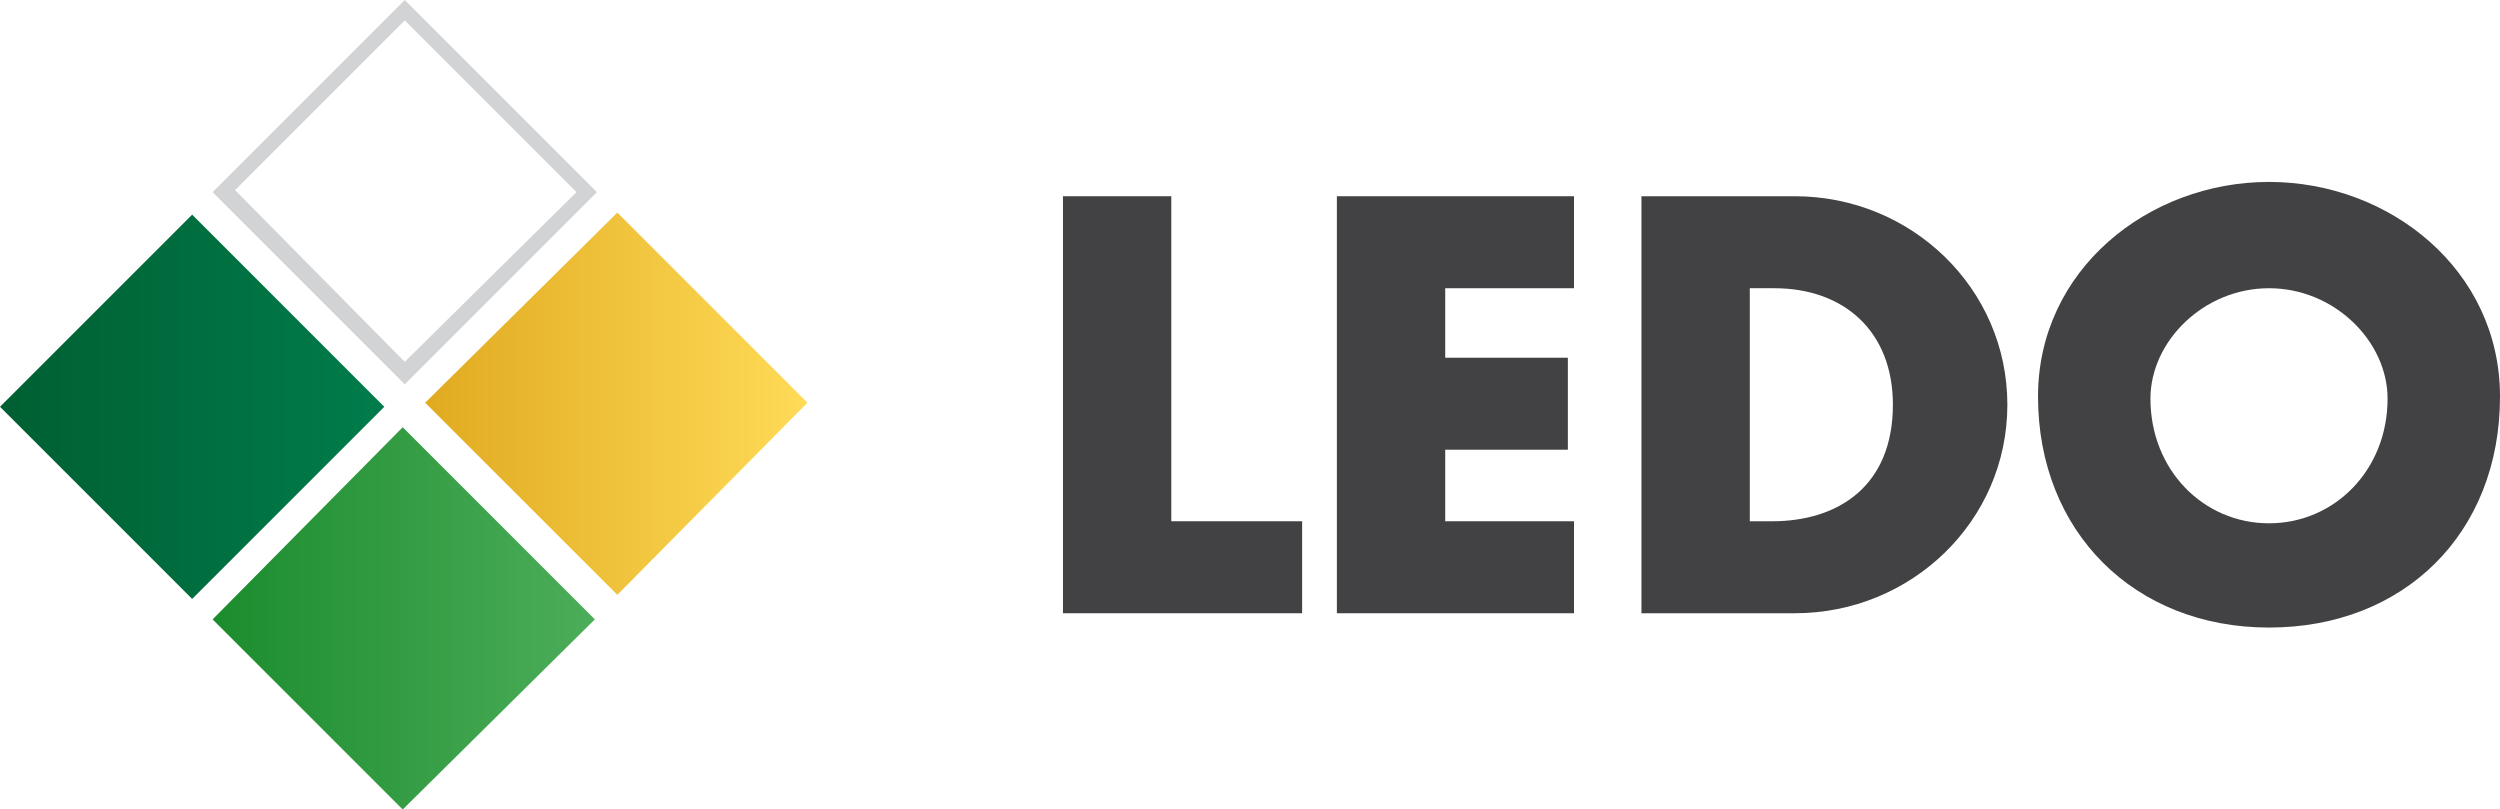
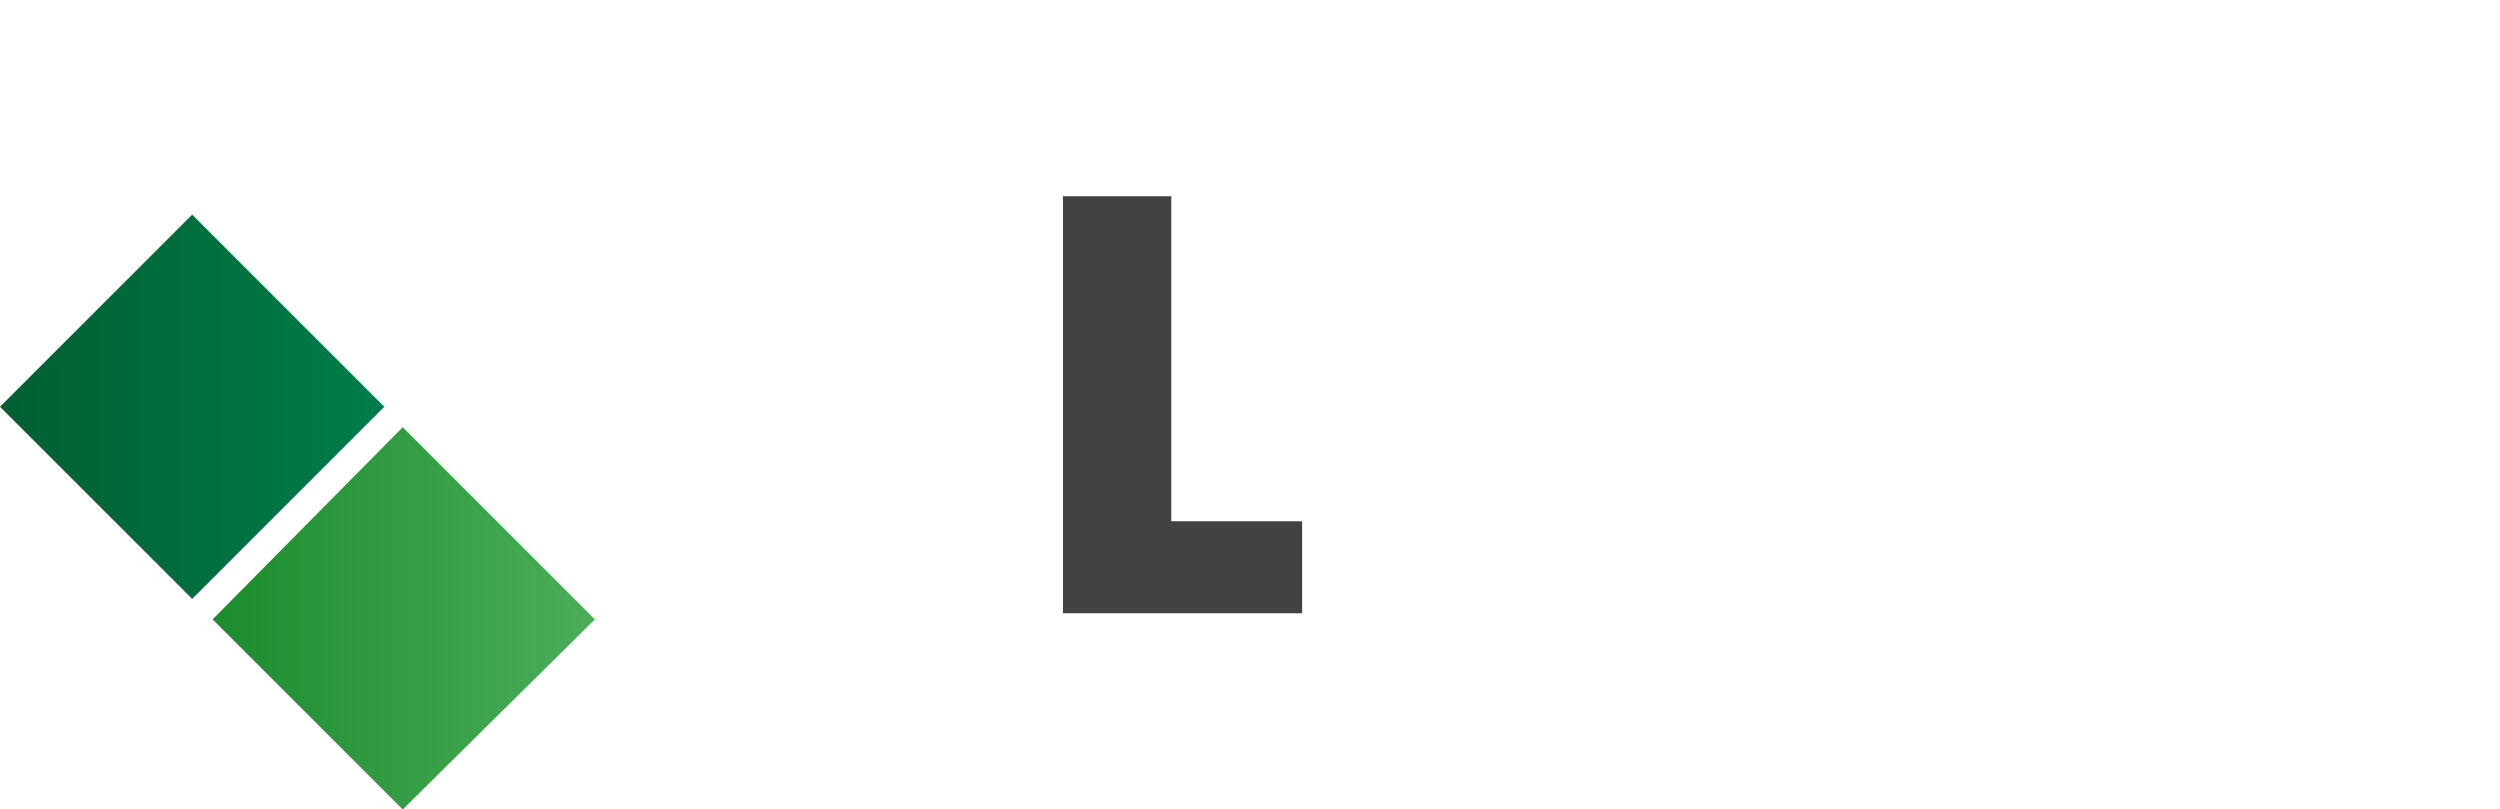
<svg xmlns="http://www.w3.org/2000/svg" version="1.1" id="Warstwa_1" x="0px" y="0px" viewBox="0 0 122.3 39.6" style="enable-background:new 0 0 122.3 39.6;" xml:space="preserve">
  <style type="text/css">
	.st0{fill-rule:evenodd;clip-rule:evenodd;fill:#424143;}
	.st1{fill:#D1D3D5;}
	.st2{fill-rule:evenodd;clip-rule:evenodd;fill:url(#SVGID_1_);}
	.st3{fill-rule:evenodd;clip-rule:evenodd;fill:url(#SVGID_2_);}
	.st4{fill-rule:evenodd;clip-rule:evenodd;fill:url(#SVGID_3_);}
</style>
  <g>
    <g>
      <g>
        <polygon class="st0" points="57.3,25.5 57.3,9.6 52,9.6 52,30 63.7,30 63.7,25.5    " />
      </g>
      <g>
-         <polygon class="st0" points="70.7,14.1 77,14.1 77,9.6 65.4,9.6 65.4,30 77,30 77,25.5 70.7,25.5 70.7,22 76.7,22 76.7,17.5      70.7,17.5    " />
-       </g>
+         </g>
      <g>
-         <path class="st0" d="M80.3,9.6V30h7.5c5.7,0,10.4-4.5,10.4-10.2c0-5.7-4.7-10.2-10.4-10.2H80.3z M85.6,25.5V14.1h1.2     c3.4,0,5.8,2.1,5.8,5.7c0,4-2.7,5.7-5.9,5.7H85.6z" />
-       </g>
+         </g>
      <g>
-         <path class="st0" d="M122.3,19.4c0-6.2-5.4-10.5-11.3-10.5c-5.9,0-11.3,4.3-11.3,10.5c0,6.6,4.7,11.3,11.3,11.3     C117.6,30.7,122.3,26.1,122.3,19.4z M105.2,19.5c0-2.8,2.6-5.4,5.8-5.4c3.2,0,5.8,2.6,5.8,5.4c0,3.5-2.6,6.1-5.8,6.1     C107.8,25.6,105.2,23,105.2,19.5z" />
-       </g>
+         </g>
    </g>
    <g>
      <g>
-         <path class="st1" d="M19.8,1l8.4,8.4l-8.4,8.3l-8.3-8.4L19.8,1 M19.8,0l-9.4,9.4l9.4,9.4l9.4-9.4L19.8,0L19.8,0z" />
-       </g>
+         </g>
      <g>
        <linearGradient id="SVGID_1_" gradientUnits="userSpaceOnUse" x1="20.774" y1="19.748" x2="39.536" y2="19.748">
          <stop offset="8.271665e-07" style="stop-color:#E0AA20" />
          <stop offset="1" style="stop-color:#FFDB57" />
        </linearGradient>
-         <polygon class="st2" points="30.2,10.4 39.5,19.7 30.2,29.1 20.8,19.7    " />
      </g>
      <linearGradient id="SVGID_2_" gradientUnits="userSpaceOnUse" x1="0" y1="19.889" x2="18.762" y2="19.889">
        <stop offset="1.240750e-06" style="stop-color:#005F32" />
        <stop offset="1" style="stop-color:#007C4B" />
      </linearGradient>
      <polygon class="st3" points="9.4,10.5 18.8,19.9 9.4,29.3 0,19.9   " />
      <linearGradient id="SVGID_3_" gradientUnits="userSpaceOnUse" x1="10.362" y1="30.254" x2="29.125" y2="30.254">
        <stop offset="1.240750e-06" style="stop-color:#1B8C2E" />
        <stop offset="1" style="stop-color:#4DAD5A" />
      </linearGradient>
      <polygon class="st4" points="19.7,20.9 29.1,30.3 19.7,39.6 10.4,30.3   " />
    </g>
  </g>
</svg>